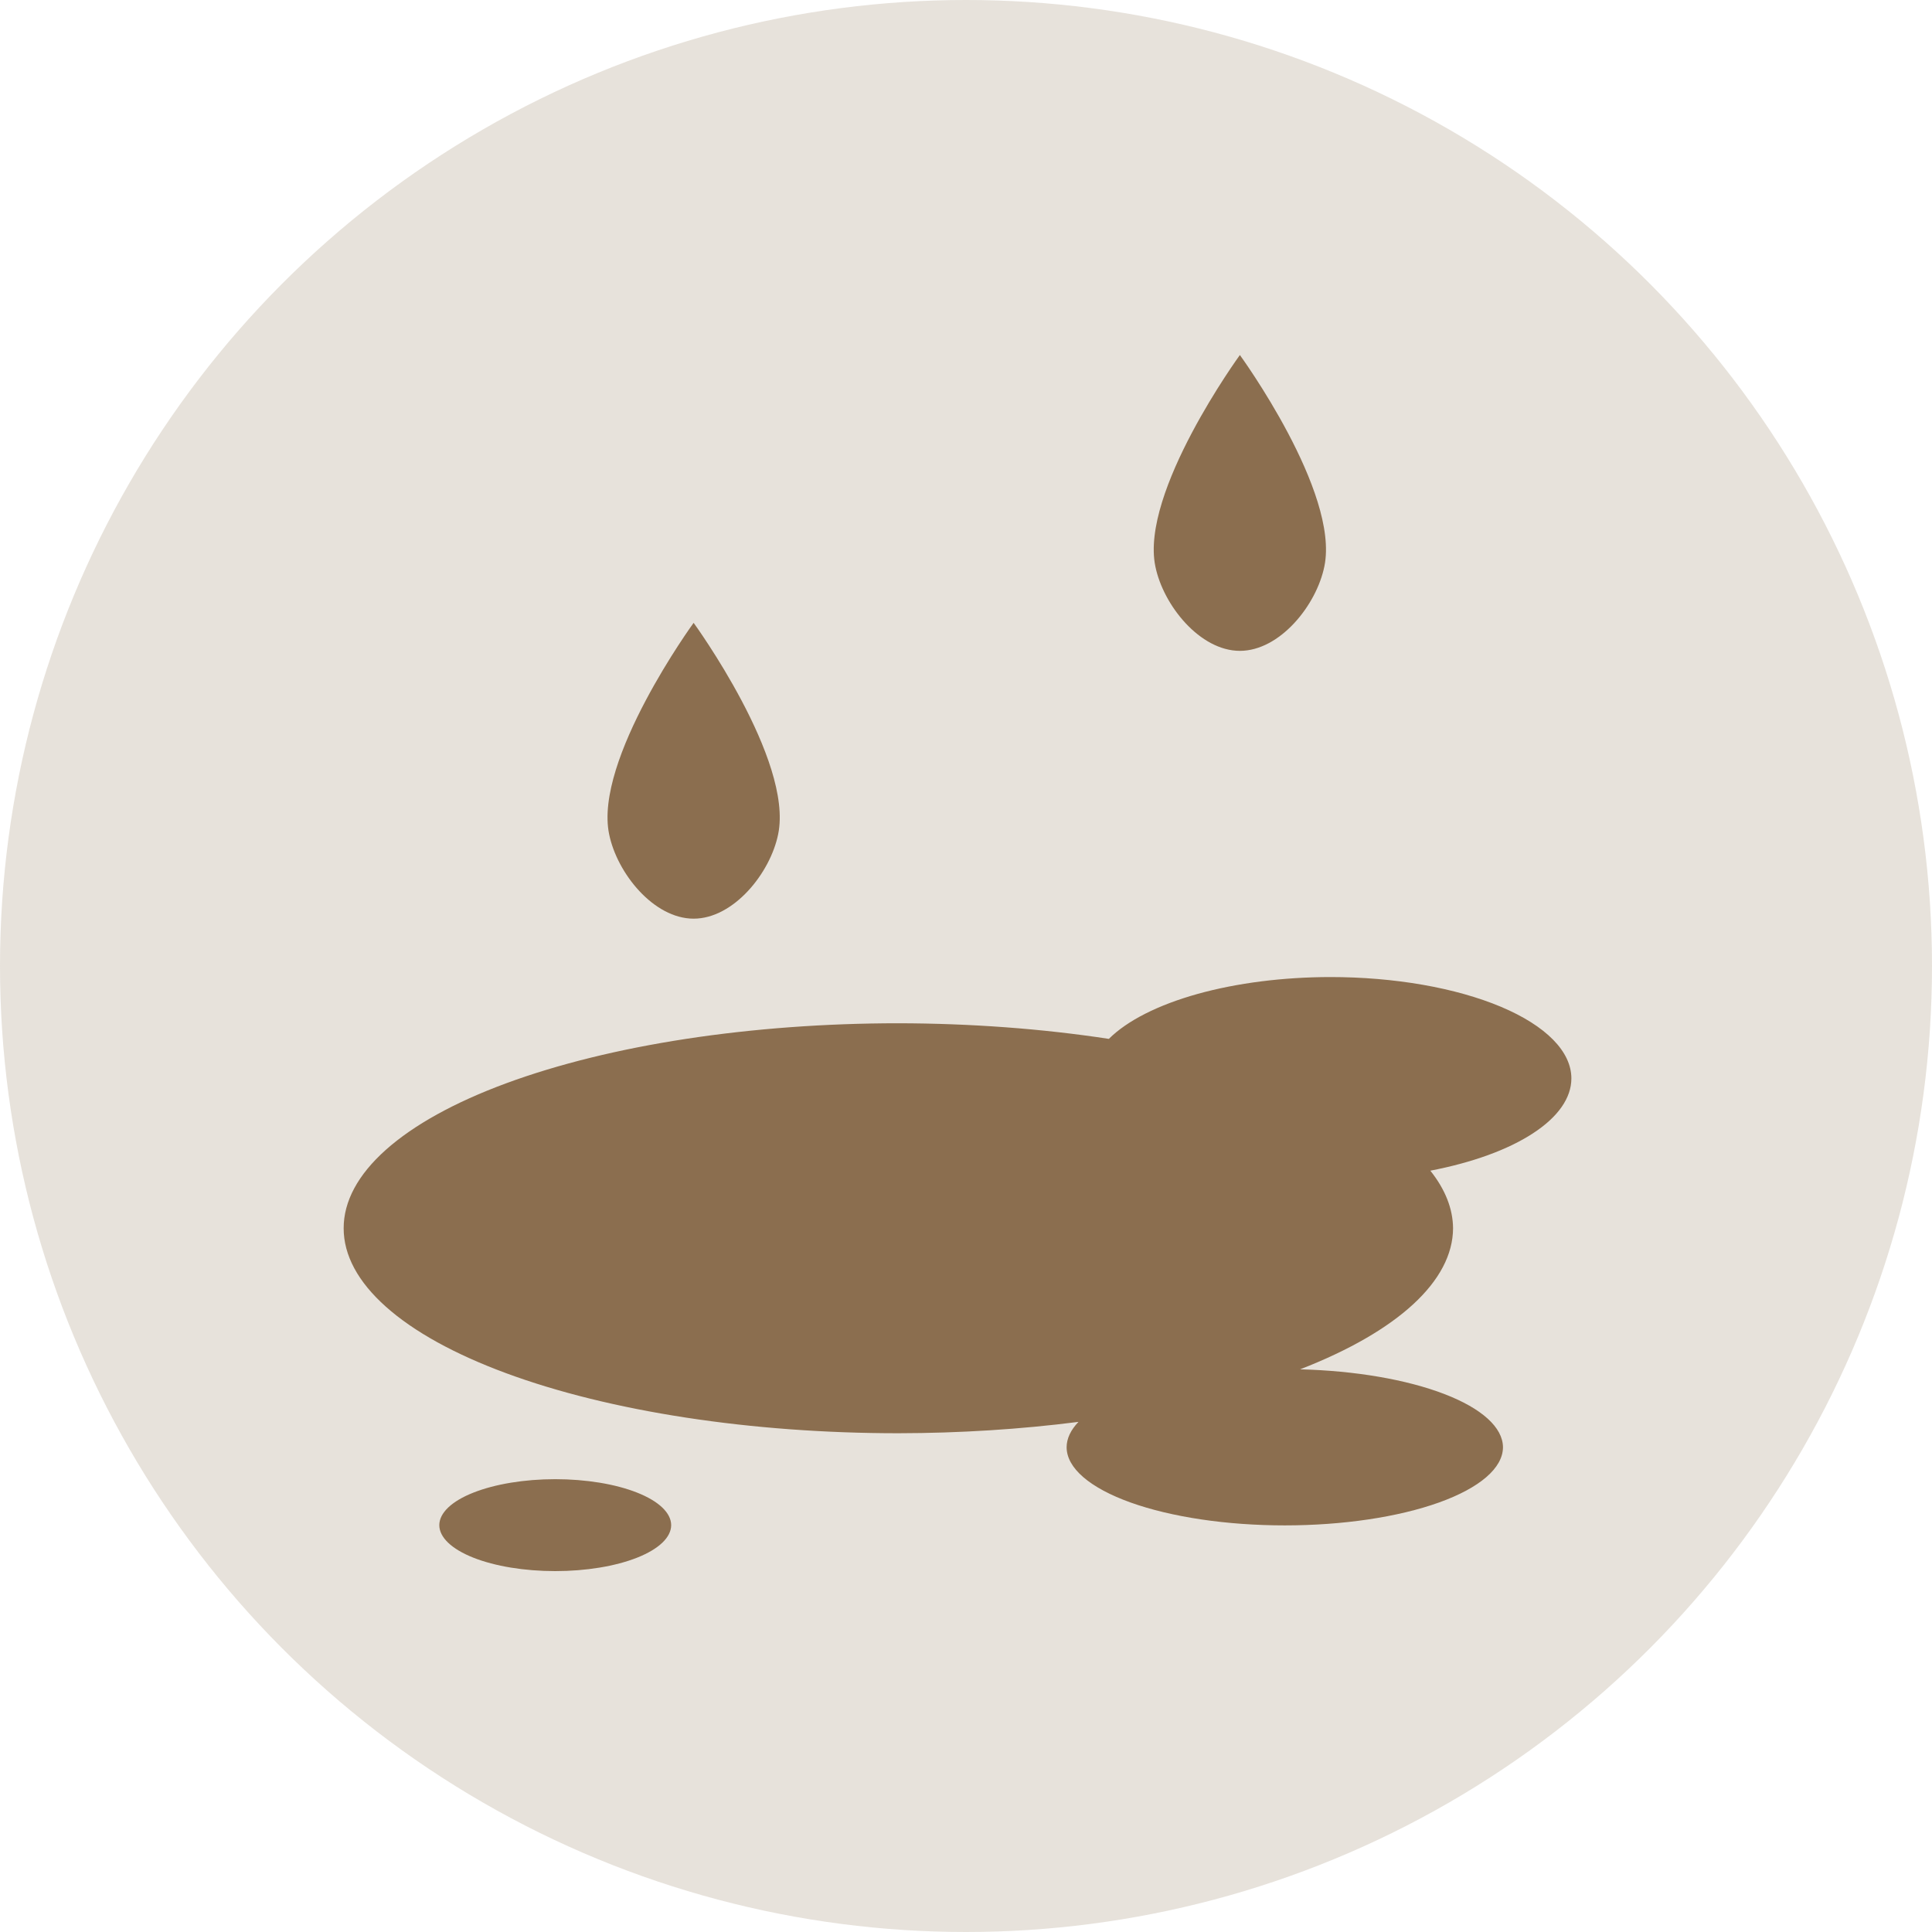
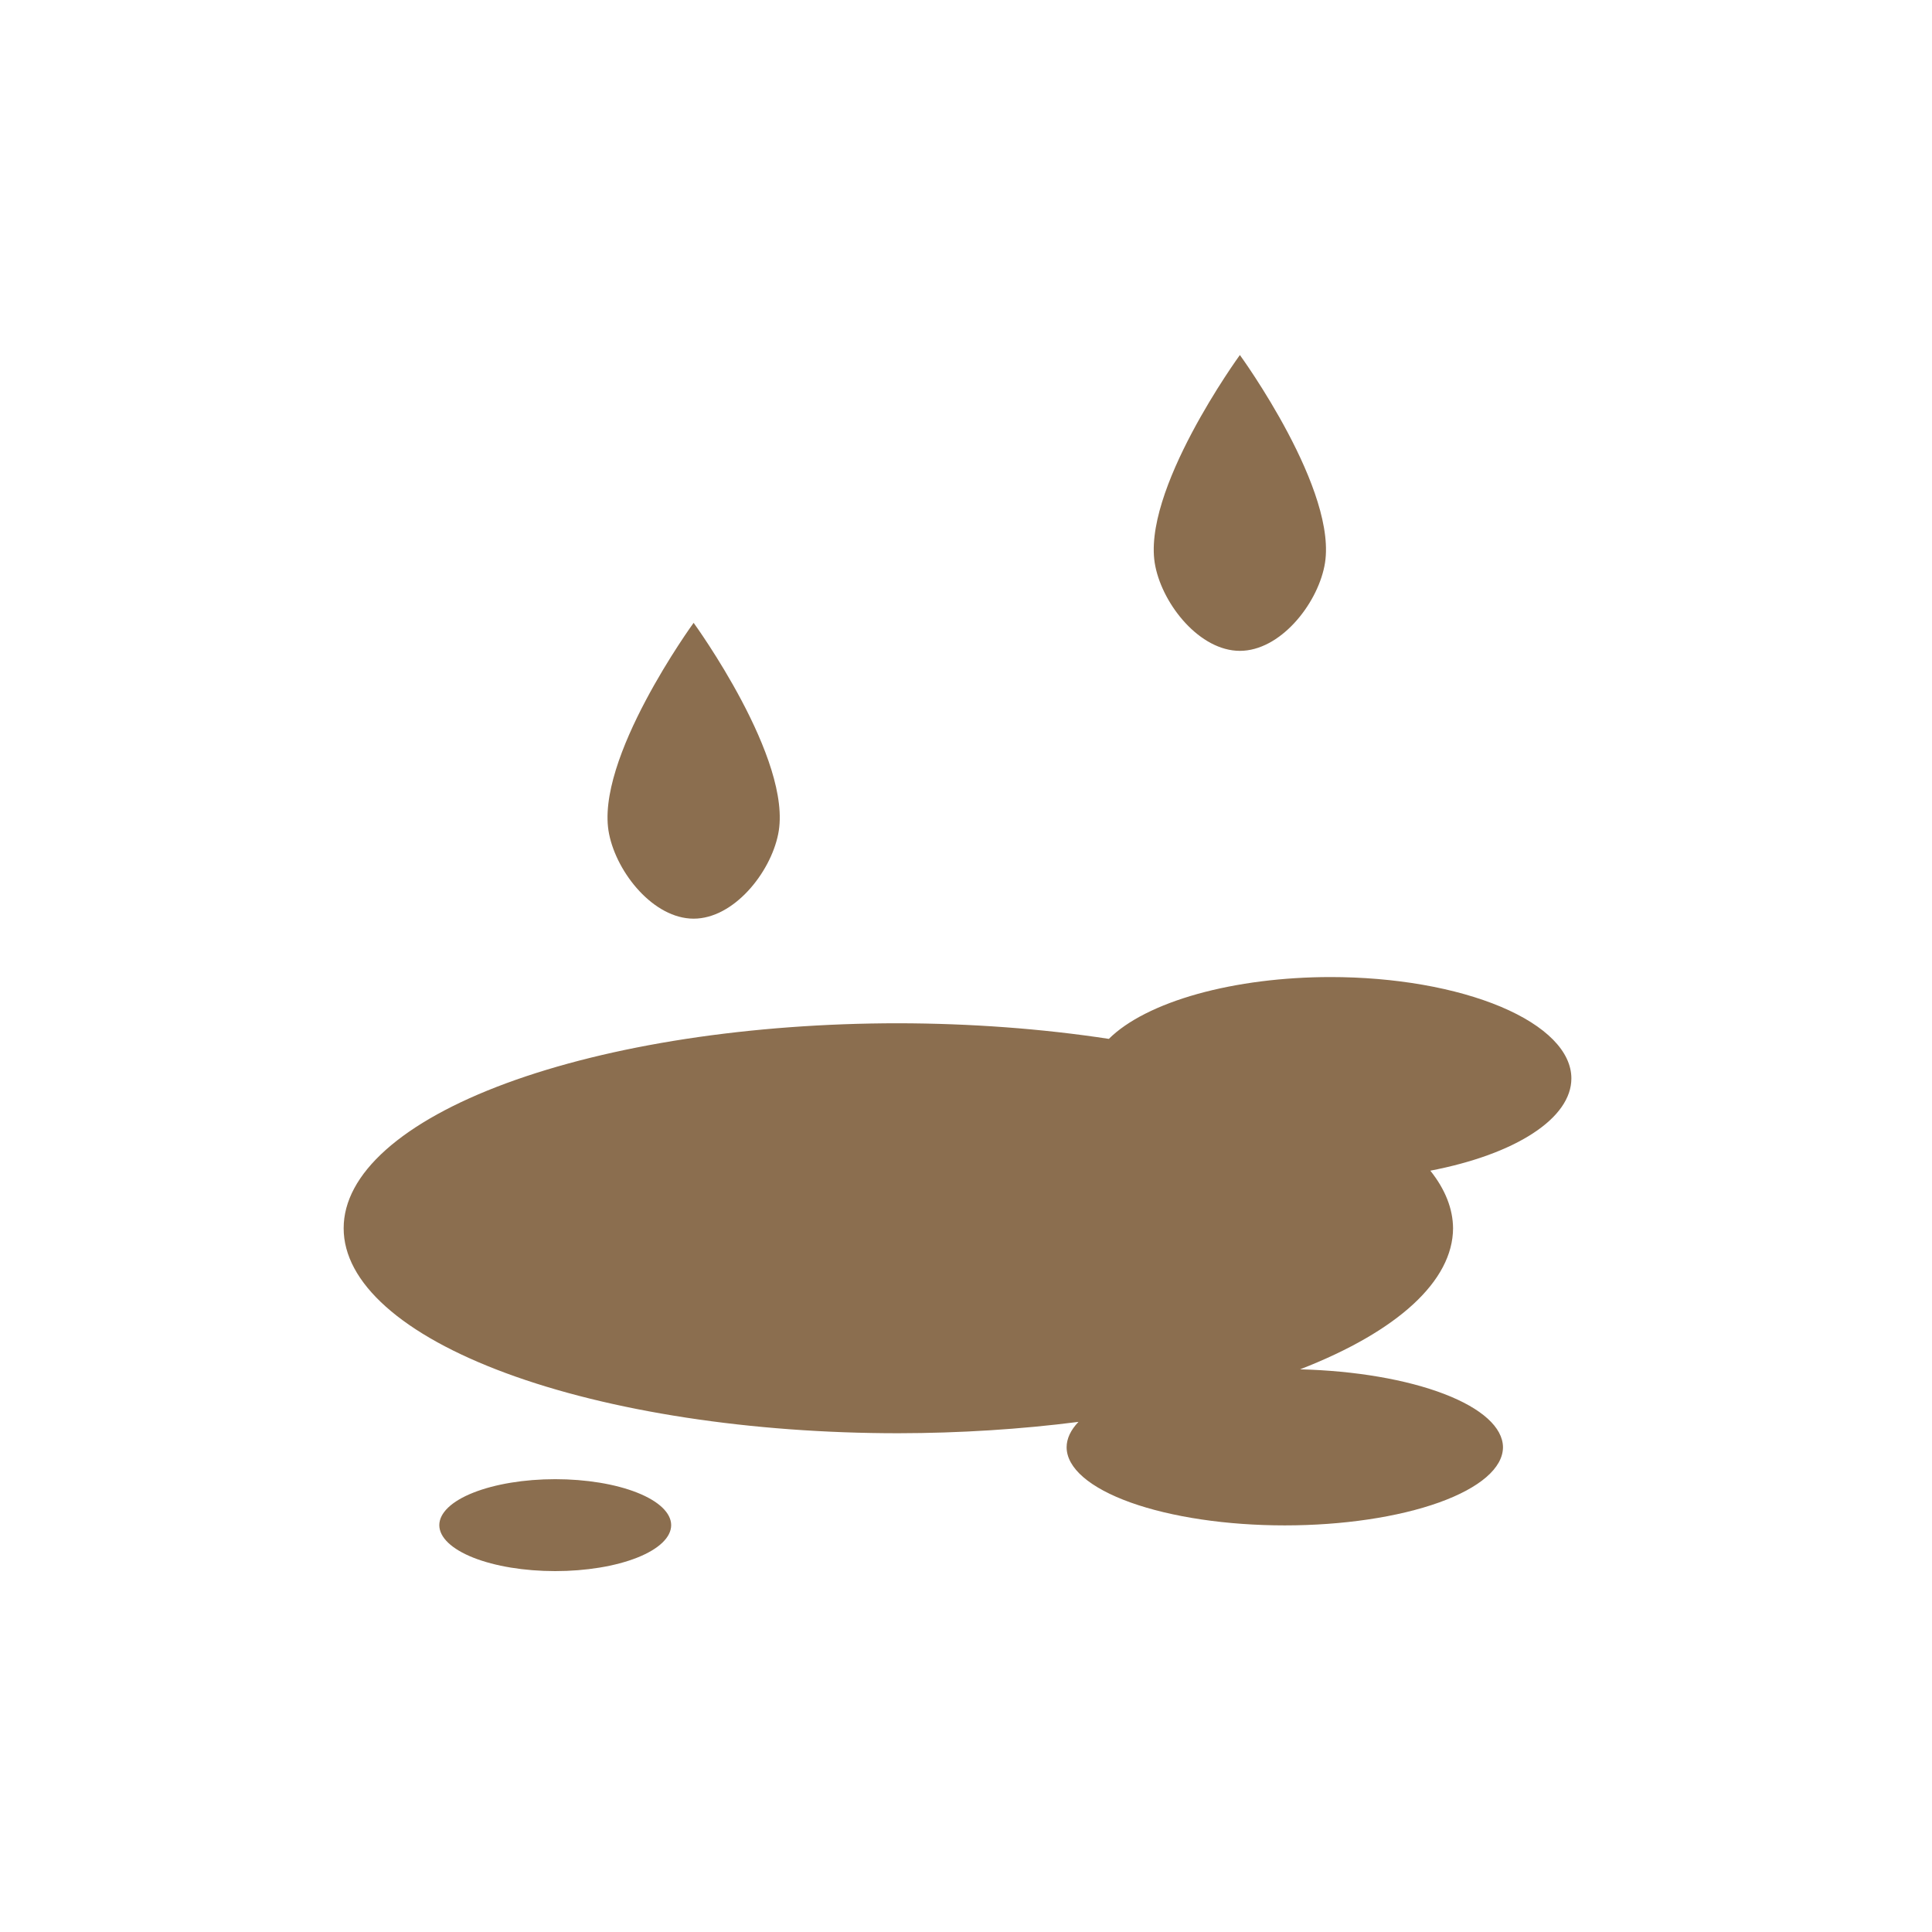
<svg xmlns="http://www.w3.org/2000/svg" fill="none" viewBox="0 0 50 50" height="50" width="50">
-   <circle fill-opacity="0.2" fill="#8B6E4F" r="25" cy="25" cx="25" />
  <path fill="#8B6E4F" d="M32.088 9.188C32.088 9.188 29.504 12.735 29.9 14.656C30.105 15.668 31.056 16.844 32.088 16.844C33.12 16.844 34.07 15.668 34.275 14.656C34.672 12.735 32.088 9.188 32.088 9.188ZM17.951 16.119C17.951 16.119 15.367 19.667 15.764 21.588C15.969 22.6 16.919 23.775 17.951 23.775C18.983 23.775 19.934 22.6 20.139 21.588C20.535 19.667 17.951 16.119 17.951 16.119ZM34.433 25.286C33.209 25.287 32.013 25.439 30.993 25.723C29.973 26.008 29.174 26.412 28.697 26.886C26.97 26.622 25.119 26.485 23.249 26.482C21.364 26.482 19.497 26.62 17.755 26.886C16.013 27.153 14.431 27.544 13.098 28.036C11.764 28.529 10.707 29.114 9.986 29.757C9.264 30.401 8.893 31.09 8.894 31.787C8.893 32.484 9.264 33.173 9.986 33.817C10.707 34.461 11.764 35.045 13.098 35.538C14.431 36.031 16.013 36.421 17.755 36.688C19.497 36.955 21.364 37.092 23.249 37.092C24.836 37.09 26.412 36.99 27.911 36.798C27.709 37.009 27.605 37.231 27.604 37.454C27.605 37.991 28.201 38.505 29.26 38.885C30.319 39.264 31.754 39.477 33.25 39.477C34.746 39.477 36.181 39.264 37.24 38.885C38.299 38.505 38.895 37.991 38.897 37.454C38.893 36.942 38.35 36.45 37.376 36.076C36.402 35.702 35.07 35.474 33.647 35.438C36.183 34.453 37.6 33.146 37.605 31.787C37.601 31.283 37.403 30.781 37.017 30.297C38.105 30.088 39.028 29.753 39.675 29.329C40.322 28.907 40.667 28.414 40.667 27.911C40.668 27.567 40.507 27.225 40.194 26.907C39.881 26.589 39.422 26.299 38.843 26.055C38.264 25.812 37.577 25.618 36.82 25.486C36.063 25.354 35.252 25.286 34.433 25.286ZM14.369 38.281C13.574 38.281 12.812 38.407 12.249 38.63C11.687 38.852 11.37 39.155 11.369 39.471C11.37 39.786 11.687 40.089 12.249 40.312C12.812 40.535 13.574 40.66 14.369 40.66C15.164 40.66 15.927 40.535 16.489 40.312C17.052 40.089 17.369 39.786 17.37 39.471C17.369 39.155 17.052 38.852 16.489 38.629C15.927 38.406 15.164 38.281 14.369 38.281Z" />
</svg>